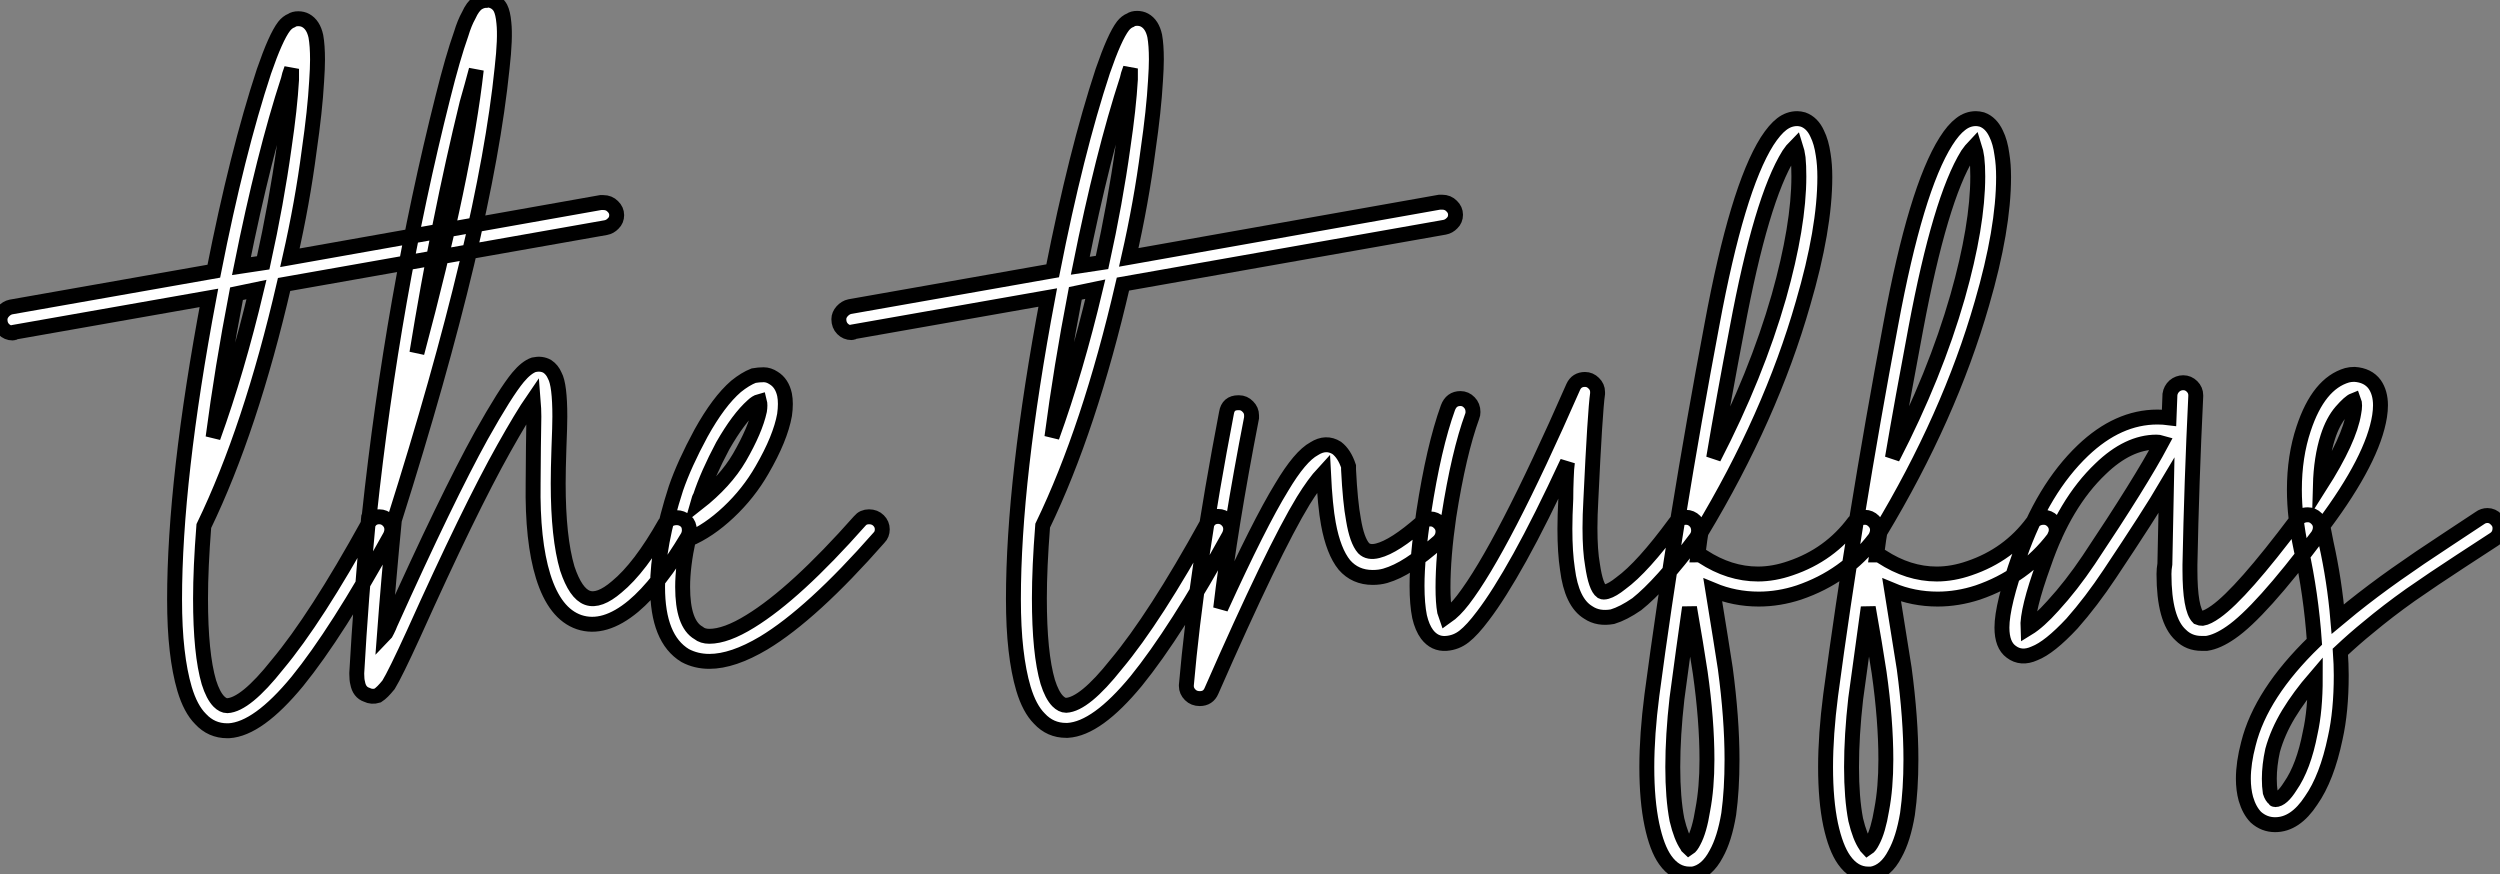
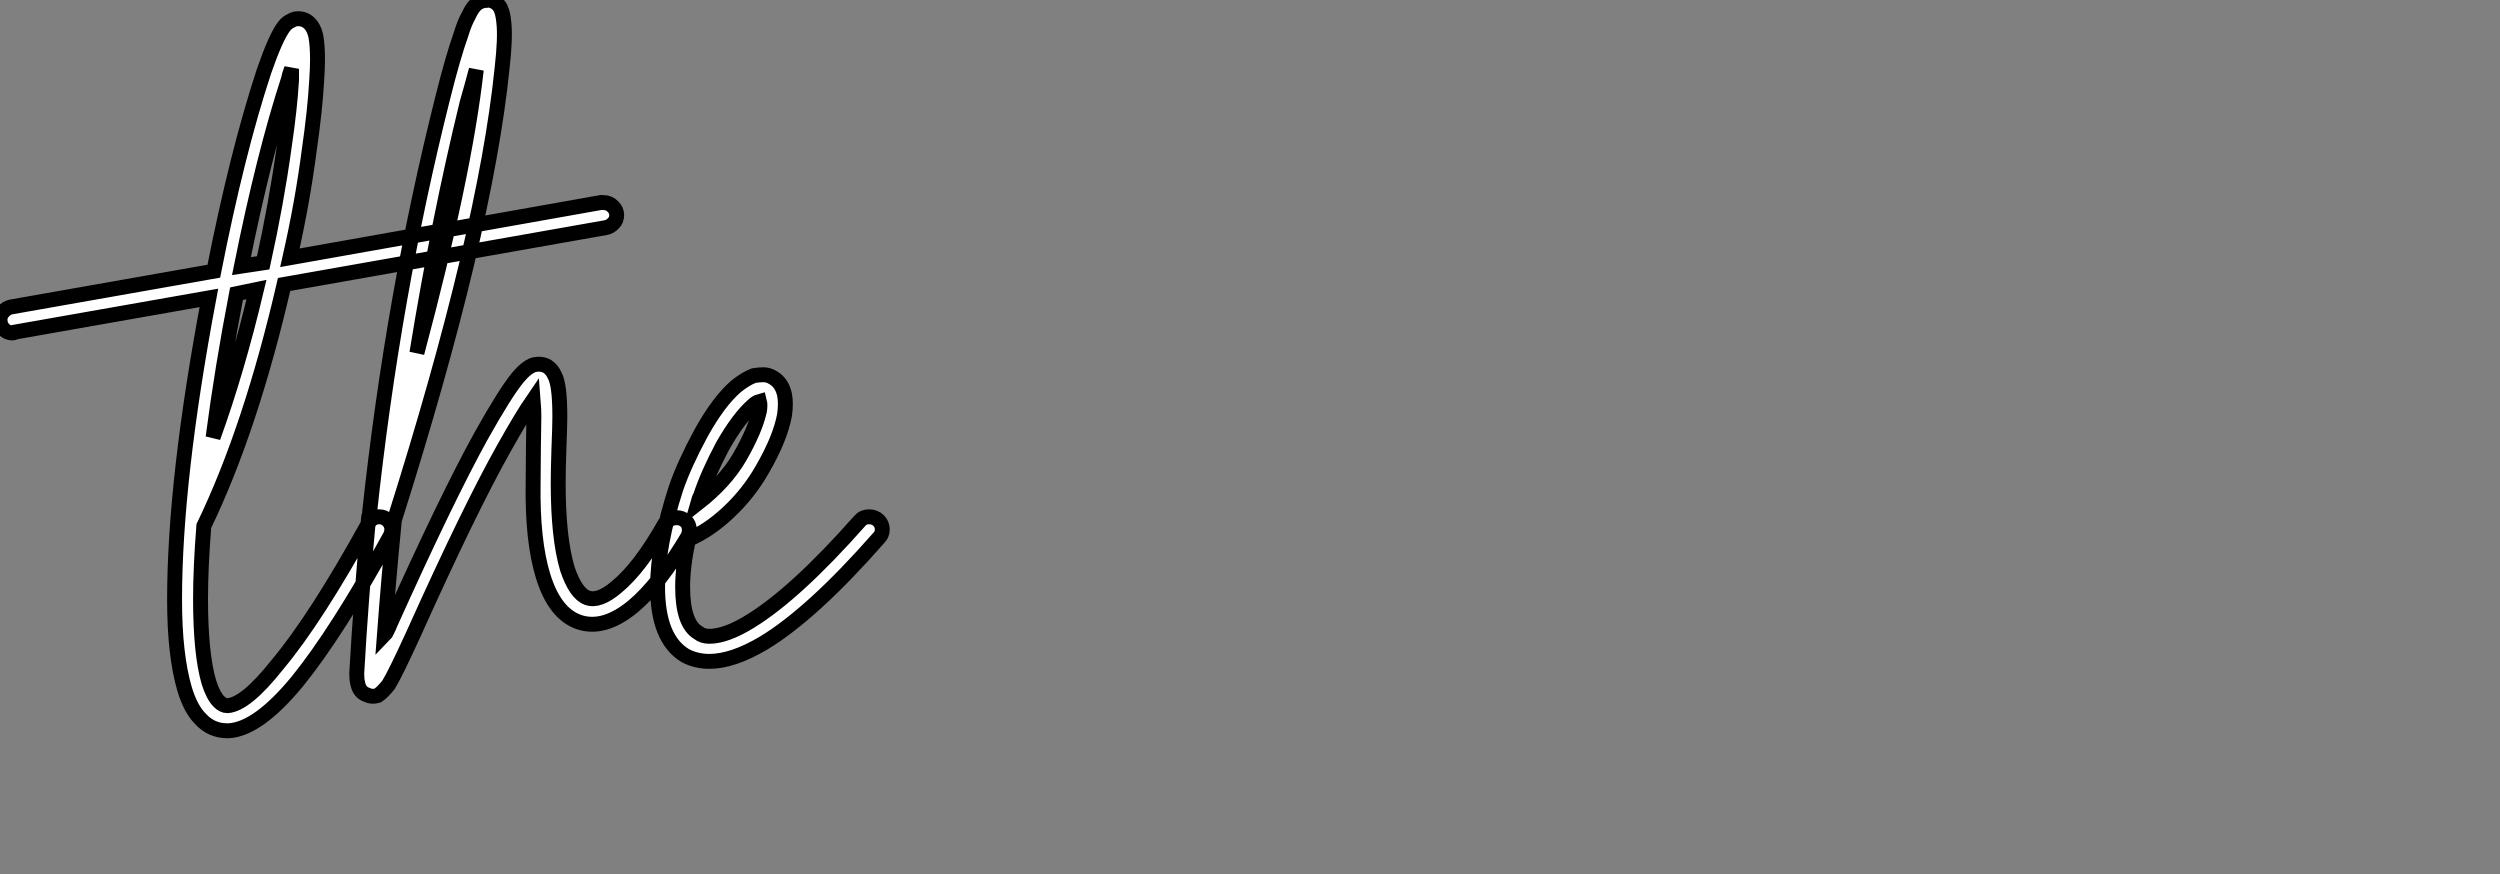
<svg xmlns="http://www.w3.org/2000/svg" viewBox="-13.139 -5.171 167.549 58.579">
  <rect x="-13.139" y="-5.171" width="167.549" height="58.579" fill="#808080" stroke="none" />
  <path d="M28.28-23.58L28.28-23.58Q28.67-23.58 28.92-23.32Q29.18-23.07 29.18-22.74L29.18-22.74Q29.18-22.40 28.95-22.18Q28.73-21.95 28.45-21.90L28.45-21.90L6.89-18.09Q4.65-8.40 1.51-1.90L1.51-1.90Q1.29 0.90 1.29 2.97L1.29 2.97Q1.29 6.66 1.85 8.57L1.85 8.57Q2.13 9.46 2.52 9.86L2.52 9.86Q2.80 10.14 3.08 10.14L3.08 10.14Q4.31 10.08 6.44 7.39L6.44 7.39Q9.02 4.31 12.54-2.07L12.54-2.07Q12.77-2.52 13.27-2.52L13.27-2.52Q13.61-2.52 13.86-2.27Q14.11-2.02 14.11-1.68L14.11-1.68Q14.11-1.46 14-1.23L14-1.23Q10.42 5.26 7.78 8.51L7.78 8.51Q5.15 11.70 3.19 11.82L3.19 11.82Q3.14 11.82 3.08 11.82L3.08 11.82Q2.02 11.82 1.29 11.03L1.29 11.03Q0.62 10.36 0.22 9.02L0.22 9.02Q-0.11 7.90-0.28 6.41Q-0.45 4.93-0.45 3.02L-0.45 3.02Q-0.45-4.98 1.85-17.19L1.85-17.19L-11.14-14.90Q-11.20-14.84-11.31-14.84L-11.31-14.84Q-11.65-14.84-11.90-15.09Q-12.15-15.34-12.15-15.74L-12.15-15.74Q-12.15-16.02-11.93-16.27Q-11.70-16.52-11.42-16.58L-11.42-16.58L2.18-18.98Q3.75-26.94 5.54-32.37L5.54-32.37Q6.33-34.66 6.89-35.39L6.89-35.39Q7.11-35.67 7.39-35.78L7.39-35.78Q7.56-35.90 7.84-35.90L7.84-35.90Q8.12-35.90 8.34-35.78L8.34-35.78Q8.85-35.50 9.02-34.72L9.02-34.72Q9.13-34.10 9.13-33.15L9.13-33.15Q9.13-32.59 9.07-31.70L9.07-31.70Q8.96-29.74 8.57-27.05L8.57-27.05Q8.12-23.58 7.28-19.88L7.28-19.88L28.11-23.58Q28.22-23.58 28.28-23.58ZM7.39-32.54L7.39-32.54Q7.22-32.09 7.17-31.81L7.17-31.81Q5.54-26.82 4.03-19.32L4.03-19.32L5.49-19.54Q6.38-23.58 6.89-27.27L6.89-27.27Q7.28-29.90 7.39-31.81L7.39-31.81Q7.39-32.14 7.39-32.54ZM5.04-17.75L5.04-17.75L3.70-17.47Q2.74-12.49 2.13-7.84L2.13-7.84Q3.75-12.32 5.04-17.75ZM20.44-37.13L20.44-37.13Q20.61-37.18 20.72-37.13L20.72-37.13Q21.17-37.02 21.39-36.62L21.39-36.62Q21.56-36.29 21.62-35.62L21.62-35.62Q21.73-34.61 21.50-32.59L21.50-32.59Q20.38-21.56 14.28-2.30L14.28-2.30Q13.89 1.68 13.61 5.43L13.61 5.43Q13.66 5.38 13.80 5.10Q13.94 4.82 14 4.65L14 4.65Q17.81-3.81 20.10-7.95L20.10-7.95Q21.73-10.86 22.57-11.87L22.57-11.87Q23.13-12.54 23.63-12.71L23.63-12.71Q24.14-12.82 24.53-12.60L24.53-12.60Q24.86-12.38 25.03-11.98L25.03-11.98Q25.37-11.37 25.37-9.24L25.37-9.24Q25.37-8.62 25.31-7.14Q25.26-5.66 25.26-4.76L25.26-4.76Q25.26-1.12 25.87 0.95L25.87 0.95Q26.43 2.63 27.22 2.91L27.22 2.91Q28 3.19 29.18 2.18L29.18 2.18Q30.74 0.90 32.42-2.07L32.42-2.07Q32.70-2.46 33.21-2.46L33.21-2.46Q33.54-2.46 33.80-2.24Q34.05-2.02 34.05-1.62L34.05-1.62Q34.05-1.40 33.94-1.18L33.94-1.18Q32.03 2.02 30.30 3.47L30.30 3.47Q28.34 5.10 26.66 4.54L26.66 4.54Q25.03 3.98 24.25 1.46L24.25 1.46Q23.52-0.90 23.58-4.76L23.58-4.76Q23.58-5.71 23.60-7.20Q23.63-8.68 23.63-9.24L23.63-9.24Q23.63-9.74 23.58-10.36L23.58-10.36Q22.85-9.30 21.62-7.11L21.62-7.11Q19.32-3.02 15.57 5.32L15.57 5.32Q14.34 8.01 13.89 8.74L13.89 8.74Q13.66 9.02 13.50 9.18Q13.33 9.35 13.16 9.46L13.16 9.46Q12.77 9.58 12.43 9.41L12.43 9.41Q11.93 9.24 11.82 8.62L11.82 8.62Q11.76 8.40 11.76 8.01L11.76 8.01Q11.76 7.95 11.76 7.95L11.76 7.95Q12.04 2.97 12.54-2.30L12.54-2.30Q12.54-2.35 12.54-2.35L12.54-2.35Q12.54-2.52 12.60-2.63L12.60-2.63Q14.17-17.30 17.53-30.63L17.53-30.63Q18.20-33.32 18.76-34.89L18.76-34.89Q18.98-35.62 19.26-36.12L19.26-36.12Q19.54-36.74 19.88-36.96L19.88-36.96Q20.16-37.13 20.44-37.13ZM19.77-32.48L19.77-32.48Q19.49-31.42 19.15-30.24L19.15-30.24Q17.25-22.46 15.79-13.50L15.79-13.50Q18.98-25.42 19.77-32.48ZM39.03-12.04L39.03-12.04Q39.37-12.04 39.70-11.82L39.70-11.82Q40.26-11.48 40.43-10.70L40.43-10.70Q40.54-10.14 40.43-9.35L40.43-9.35Q40.15-7.78 38.92-5.66L38.92-5.66Q38.02-4.09 36.68-2.83Q35.34-1.57 33.99-1.01L33.99-1.01Q33.60 0.78 33.60 2.18L33.60 2.18Q33.60 4.65 34.66 5.26L34.66 5.26Q34.94 5.49 35.39 5.49L35.39 5.49Q36.51 5.49 38.14 4.48L38.14 4.48Q41.16 2.63 45.47-2.24L45.47-2.24Q45.70-2.52 46.09-2.52L46.09-2.52Q46.48-2.52 46.73-2.27Q46.98-2.02 46.98-1.68L46.98-1.68Q46.98-1.34 46.76-1.12L46.76-1.12Q42.28 3.98 39.03 5.94L39.03 5.94Q36.96 7.17 35.39 7.17L35.39 7.17Q34.50 7.17 33.77 6.78L33.77 6.78Q31.92 5.66 31.92 2.18L31.92 2.18Q31.92-0.62 33.15-4.42L33.15-4.42Q33.71-6.05 34.83-8.12L34.83-8.12Q36.01-10.25 37.18-11.26L37.18-11.26Q37.80-11.76 38.36-11.98L38.36-11.98Q38.70-12.04 39.03-12.04ZM38.75-10.25L38.75-10.25Q38.53-10.19 38.30-9.97L38.30-9.97Q37.35-9.13 36.29-7.28L36.29-7.28Q35.28-5.38 34.78-3.86L34.78-3.86Q34.72-3.81 34.61-3.42L34.61-3.42Q36.46-4.87 37.41-6.50L37.41-6.50L37.41-6.50Q38.47-8.34 38.75-9.63L38.75-9.63Q38.81-10.02 38.75-10.25Z" fill="white" stroke="black" transform="translate(0 0) scale(1 1) translate(-0.989 31.984)" />
-   <path d="M28.28-23.58L28.28-23.58Q28.67-23.58 28.92-23.32Q29.18-23.07 29.18-22.74L29.18-22.74Q29.18-22.40 28.95-22.18Q28.73-21.95 28.45-21.90L28.45-21.90L6.89-18.09Q4.65-8.40 1.51-1.90L1.51-1.90Q1.29 0.90 1.29 2.97L1.29 2.97Q1.29 6.66 1.85 8.57L1.85 8.57Q2.13 9.46 2.52 9.86L2.52 9.86Q2.80 10.14 3.08 10.14L3.08 10.14Q4.31 10.08 6.44 7.39L6.44 7.39Q9.02 4.31 12.54-2.07L12.54-2.07Q12.77-2.52 13.27-2.52L13.27-2.52Q13.61-2.52 13.86-2.27Q14.11-2.02 14.11-1.68L14.11-1.68Q14.11-1.46 14-1.23L14-1.23Q10.42 5.26 7.78 8.51L7.78 8.51Q5.15 11.70 3.19 11.82L3.19 11.82Q3.14 11.82 3.08 11.82L3.08 11.82Q2.02 11.82 1.29 11.03L1.29 11.03Q0.62 10.36 0.22 9.02L0.22 9.02Q-0.11 7.90-0.28 6.41Q-0.45 4.93-0.45 3.02L-0.45 3.02Q-0.45-4.98 1.85-17.19L1.85-17.19L-11.14-14.90Q-11.20-14.84-11.31-14.84L-11.31-14.84Q-11.65-14.84-11.90-15.09Q-12.15-15.34-12.15-15.74L-12.15-15.74Q-12.15-16.02-11.93-16.27Q-11.70-16.52-11.42-16.58L-11.42-16.58L2.18-18.98Q3.75-26.94 5.54-32.37L5.54-32.37Q6.33-34.66 6.89-35.39L6.89-35.39Q7.11-35.67 7.39-35.78L7.39-35.78Q7.56-35.90 7.84-35.90L7.84-35.90Q8.12-35.90 8.34-35.78L8.34-35.78Q8.85-35.50 9.02-34.72L9.02-34.72Q9.13-34.10 9.13-33.15L9.13-33.15Q9.13-32.59 9.07-31.70L9.07-31.70Q8.96-29.74 8.57-27.05L8.57-27.05Q8.12-23.58 7.28-19.88L7.28-19.88L28.11-23.58Q28.22-23.58 28.28-23.58ZM7.39-32.54L7.39-32.54Q7.22-32.09 7.17-31.81L7.17-31.81Q5.54-26.82 4.03-19.32L4.03-19.32L5.49-19.54Q6.38-23.58 6.89-27.27L6.89-27.27Q7.28-29.90 7.39-31.81L7.39-31.81Q7.39-32.14 7.39-32.54ZM5.04-17.75L5.04-17.75L3.70-17.47Q2.74-12.49 2.13-7.84L2.13-7.84Q3.75-12.32 5.04-17.75ZM14.62-10.14L14.62-10.14Q14.62-10.14 14.67-10.14L14.67-10.14Q15.01-10.14 15.26-9.88Q15.51-9.63 15.51-9.30L15.51-9.30Q15.51-9.24 15.51-9.13L15.51-9.13Q14.06-1.68 13.44 3.64L13.44 3.64Q16.02-2.02 17.53-4.48L17.53-4.48Q18.76-6.55 19.71-7.06L19.71-7.06Q20.50-7.56 21.22-7.11L21.22-7.11Q21.73-6.72 22.01-5.88L22.01-5.88Q22.01-5.77 22.01-5.66L22.01-5.66Q22.12-3.47 22.34-2.30L22.34-2.30Q22.57-0.90 23.02-0.39L23.02-0.39Q23.35-0.06 23.97-0.22L23.97-0.22Q25.09-0.50 26.94-2.13L26.94-2.13Q27.16-2.35 27.50-2.35L27.50-2.35Q27.83-2.35 28.08-2.10Q28.34-1.85 28.34-1.51L28.34-1.51Q28.34-1.12 28.06-0.84L28.06-0.84Q26.99 0.11 26.12 0.67Q25.26 1.23 24.47 1.46L24.47 1.46Q24.08 1.57 23.63 1.57L23.63 1.57Q22.46 1.57 21.73 0.73L21.73 0.73Q21-0.17 20.66-2.02L20.66-2.02Q20.44-3.19 20.33-5.43L20.33-5.43Q19.71-4.76 18.98-3.58L18.98-3.58Q16.97-0.28 12.82 9.18L12.82 9.18Q12.60 9.69 12.04 9.69L12.04 9.69Q11.65 9.69 11.40 9.44Q11.14 9.18 11.14 8.85L11.14 8.85Q11.14 8.85 11.14 8.79L11.14 8.79Q11.82 1.01 13.83-9.46L13.83-9.46Q13.94-10.14 14.62-10.14ZM37.86-11.70L37.86-11.70Q38.19-11.70 38.44-11.45Q38.70-11.20 38.70-10.86L38.70-10.86Q38.70-10.81 38.70-10.75L38.70-10.75Q38.53-9.58 38.25-3.64L38.25-3.64Q38.19-2.58 38.19-1.74L38.19-1.74Q38.19-0.22 38.36 0.73L38.36 0.73Q38.58 2.24 38.98 2.52L38.98 2.52Q39.09 2.58 39.31 2.52L39.31 2.52Q39.70 2.41 40.26 1.96L40.26 1.96Q41.72 0.90 43.90-2.07L43.90-2.07Q44.18-2.46 44.63-2.46L44.63-2.46Q44.97-2.46 45.22-2.21Q45.47-1.96 45.47-1.57L45.47-1.57Q45.47-1.29 45.30-1.06L45.30-1.06Q42.95 2.07 41.33 3.36L41.33 3.36Q40.43 3.98 39.70 4.20L39.70 4.20Q38.75 4.37 38.08 3.92L38.08 3.92Q36.96 3.25 36.68 1.01L36.68 1.01Q36.51-0.11 36.51-1.68L36.51-1.68Q36.51-2.58 36.57-3.70L36.57-3.70Q36.57-4.37 36.60-5.07Q36.62-5.77 36.68-6.16L36.68-6.16Q34.89-2.30 33.49 0.22Q32.09 2.74 31.02 4.14L31.02 4.14Q30.30 5.10 29.76 5.52Q29.23 5.94 28.56 5.99L28.56 5.99Q27.78 6.05 27.27 5.38L27.27 5.38Q26.94 4.93 26.77 4.20L26.77 4.20Q26.60 3.36 26.60 2.13L26.60 2.13Q26.60 0.22 27.05-2.80L27.05-2.80Q27.72-7.17 28.67-9.80L28.67-9.80Q28.90-10.42 29.51-10.42L29.51-10.42Q29.85-10.42 30.10-10.16Q30.35-9.91 30.35-9.52L30.35-9.52Q30.35-9.35 30.30-9.24L30.30-9.24Q29.40-6.78 28.73-2.52L28.73-2.52Q28.34 0.17 28.34 2.24L28.34 2.24Q28.34 3.25 28.45 3.86L28.45 3.86Q28.50 4.03 28.56 4.20L28.56 4.20Q29.12 3.81 29.68 3.08L29.68 3.08Q32.31-0.34 37.07-11.20L37.07-11.20Q37.30-11.70 37.86-11.70ZM52.08-29.18L52.08-29.18Q52.25-29.18 52.47-29.12L52.47-29.12Q53.09-28.90 53.42-28.17L53.42-28.17Q53.70-27.61 53.82-26.77L53.82-26.77Q53.93-26.10 53.93-25.26L53.93-25.26Q53.93-21.78 52.47-16.80L52.47-16.80Q50.29-9.18 45.64-1.46L45.64-1.46Q45.58-1.23 45.42 0.06L45.42 0.06Q45.58 0.06 45.75 0.17L45.75 0.17Q47.54 1.34 49.45 1.34L49.45 1.34Q50.51 1.34 51.63 0.95L51.63 0.95Q54.26 0.06 55.89-2.13L55.89-2.13Q56.17-2.46 56.62-2.46L56.62-2.46Q56.95-2.46 57.20-2.21Q57.46-1.96 57.46-1.62L57.46-1.62Q57.46-1.34 57.29-1.06L57.29-1.06Q55.33 1.51 52.19 2.58L52.19 2.58Q50.85 3.02 49.50 3.02L49.50 3.02Q47.88 3.02 46.42 2.41L46.42 2.41Q47.04 6.22 47.26 7.67L47.26 7.67Q47.71 11.03 47.71 13.78L47.71 13.78Q47.71 15.79 47.49 17.42L47.49 17.42Q47.21 19.10 46.65 20.10L46.65 20.10Q46.03 21.28 45.08 21.45L45.08 21.45Q44.97 21.45 44.86 21.45L44.86 21.45Q43.90 21.45 43.23 20.50L43.23 20.50Q42.67 19.71 42.34 18.14L42.34 18.14Q42 16.52 42 14.28L42 14.28Q42 12.10 42.34 9.46L42.34 9.46Q43.90-2.30 46.37-15.40L46.37-15.40Q48.05-24.47 50.06-27.66L50.06-27.66Q50.57-28.45 51.04-28.81Q51.52-29.18 52.08-29.18ZM51.97-27.33L51.97-27.33Q51.74-27.10 51.52-26.77L51.52-26.77Q49.67-23.80 48.05-15.12L48.05-15.12Q47.15-10.42 46.48-6.44L46.48-6.44Q49.34-11.98 50.85-17.25L50.85-17.25Q52.19-22.01 52.19-25.31L52.19-25.31Q52.19-26.04 52.14-26.54L52.14-26.54Q52.08-26.99 51.97-27.33ZM44.86 3.58L44.86 3.58Q44.46 6.38 44.02 9.69L44.02 9.69Q43.74 12.15 43.74 14.28L43.74 14.28Q43.74 16.35 44.02 17.81L44.02 17.81Q44.30 18.98 44.69 19.54L44.69 19.54Q44.74 19.66 44.80 19.71L44.80 19.71Q44.97 19.60 45.14 19.26L45.14 19.26Q45.53 18.54 45.75 17.14L45.75 17.14Q46.03 15.68 46.03 13.78L46.03 13.78Q46.03 11.14 45.58 7.95L45.58 7.95Q45.30 6.10 44.86 3.58ZM64.06-29.18L64.06-29.18Q64.23-29.18 64.46-29.12L64.46-29.12Q65.07-28.90 65.41-28.17L65.41-28.17Q65.69-27.61 65.80-26.77L65.80-26.77Q65.91-26.10 65.91-25.26L65.91-25.26Q65.91-21.78 64.46-16.80L64.46-16.80Q62.27-9.18 57.62-1.46L57.62-1.46Q57.57-1.23 57.40 0.06L57.40 0.06Q57.57 0.06 57.74 0.17L57.74 0.17Q59.53 1.34 61.43 1.34L61.43 1.34Q62.50 1.34 63.62 0.95L63.62 0.95Q66.25 0.06 67.87-2.13L67.87-2.13Q68.15-2.46 68.60-2.46L68.60-2.46Q68.94-2.46 69.19-2.21Q69.44-1.96 69.44-1.62L69.44-1.62Q69.44-1.34 69.27-1.06L69.27-1.06Q67.31 1.51 64.18 2.58L64.18 2.58Q62.83 3.02 61.49 3.02L61.49 3.02Q59.86 3.02 58.41 2.41L58.41 2.41Q59.02 6.22 59.25 7.67L59.25 7.67Q59.70 11.03 59.70 13.78L59.70 13.78Q59.70 15.79 59.47 17.42L59.47 17.42Q59.19 19.10 58.63 20.10L58.63 20.10Q58.02 21.28 57.06 21.45L57.06 21.45Q56.95 21.45 56.84 21.45L56.84 21.45Q55.89 21.45 55.22 20.50L55.22 20.50Q54.66 19.71 54.32 18.14L54.32 18.14Q53.98 16.52 53.98 14.28L53.98 14.28Q53.98 12.10 54.32 9.46L54.32 9.46Q55.89-2.30 58.35-15.40L58.35-15.40Q60.03-24.47 62.05-27.66L62.05-27.66Q62.55-28.45 63.03-28.81Q63.50-29.18 64.06-29.18ZM63.95-27.33L63.95-27.33Q63.73-27.10 63.50-26.77L63.50-26.77Q61.66-23.80 60.03-15.12L60.03-15.12Q59.14-10.42 58.46-6.44L58.46-6.44Q61.32-11.98 62.83-17.25L62.83-17.25Q64.18-22.01 64.18-25.31L64.18-25.31Q64.18-26.04 64.12-26.54L64.12-26.54Q64.06-26.99 63.95-27.33ZM56.84 3.58L56.84 3.58Q56.45 6.38 56 9.69L56 9.69Q55.72 12.15 55.72 14.28L55.72 14.28Q55.72 16.35 56 17.81L56 17.81Q56.28 18.98 56.67 19.54L56.67 19.54Q56.73 19.66 56.78 19.71L56.78 19.71Q56.95 19.60 57.12 19.26L57.12 19.26Q57.51 18.54 57.74 17.14L57.74 17.14Q58.02 15.68 58.02 13.78L58.02 13.78Q58.02 11.14 57.57 7.95L57.57 7.95Q57.29 6.10 56.84 3.58ZM77.95-11.48L77.95-11.48Q78.29-11.48 78.54-11.23Q78.79-10.98 78.79-10.64L78.79-10.64Q78.79-10.64 78.79-10.58L78.79-10.58Q78.51-4.82 78.40 0.73L78.40 0.73Q78.40 0.90 78.40 1.06L78.40 1.06Q78.40 3.70 78.96 4.26L78.96 4.26Q79.07 4.31 79.24 4.31L79.24 4.31Q79.58 4.26 80.14 3.86L80.14 3.86Q81.87 2.63 85.57-2.30L85.57-2.30Q85.85-2.63 86.30-2.63L86.30-2.63Q86.63-2.63 86.88-2.38Q87.14-2.13 87.14-1.79L87.14-1.79Q87.14-1.51 86.97-1.23L86.97-1.23Q83.10 3.92 81.14 5.26L81.14 5.26Q80.25 5.88 79.52 5.99L79.52 5.99Q79.35 5.99 79.18 5.99L79.18 5.99Q78.34 5.99 77.78 5.43L77.78 5.43Q76.66 4.42 76.66 1.34L76.66 1.34Q76.66 1.01 76.72 0.67L76.72 0.67Q76.78-1.79 76.83-4.59L76.83-4.59Q75.71-2.69 73.02 1.34L73.02 1.34Q71.79 3.19 70.50 4.65L70.50 4.65Q68.99 6.27 67.98 6.66L67.98 6.66Q67.09 7.06 66.42 6.55L66.42 6.55Q65.80 6.10 65.80 4.93L65.80 4.93Q65.80 3.42 66.98 0.11L66.98 0.11Q68.54-4.37 71.23-6.94L71.23-6.94Q73.58-9.18 76.22-9.18L76.22-9.18Q76.61-9.18 77-9.13L77-9.13L77.06-10.70Q77.11-11.03 77.36-11.26Q77.62-11.48 77.95-11.48ZM76.16-7.50L76.16-7.50Q74.26-7.50 72.41-5.71L72.41-5.71Q70-3.42 68.60 0.67L68.60 0.67Q67.48 3.75 67.54 4.98L67.54 4.98Q68.26 4.54 69.22 3.47L69.22 3.47Q70.45 2.13 71.62 0.39L71.62 0.39Q75.10-4.82 76.50-7.45L76.50-7.45Q76.33-7.50 76.16-7.50ZM89.43-12.04L89.43-12.04Q90.33-11.98 90.78-11.37L90.78-11.37Q91.17-10.81 91.17-9.97L91.17-9.97Q91.17-9.63 91.11-9.24L91.11-9.24Q90.66-6.38 87.36-1.96L87.36-1.96Q87.36-1.90 87.30-1.90L87.30-1.90Q87.42-1.29 87.53-0.73L87.53-0.73Q88.09 1.79 88.31 4.37L88.31 4.37Q88.93 3.86 89.26 3.58L89.26 3.58Q90.66 2.46 92.20 1.37Q93.74 0.28 95.62-0.95Q97.50-2.18 97.83-2.41L97.83-2.41Q98.06-2.58 98.34-2.58L98.34-2.58Q98.67-2.58 98.92-2.32Q99.18-2.07 99.18-1.74L99.18-1.74Q99.18-1.23 98.78-0.98Q98.39-0.73 96.54 0.48Q94.70 1.68 93.18 2.74Q91.67 3.81 90.33 4.93L90.33 4.93Q89.43 5.66 88.48 6.55L88.48 6.55Q88.54 7.39 88.54 8.12L88.54 8.12Q88.54 10.53 88.14 12.32L88.14 12.32Q87.58 15.01 86.52 16.52L86.52 16.52Q85.46 18.14 84.11 18.14L84.11 18.14Q83.38 18.14 82.82 17.64L82.82 17.64Q82.38 17.19 82.15 16.41L82.15 16.41Q81.98 15.79 81.98 15.06L81.98 15.06Q81.98 14 82.32 12.71L82.32 12.71Q83.16 9.35 86.74 5.88L86.74 5.88Q86.52 2.69 85.85-0.34L85.85-0.34Q85.40-2.46 85.40-4.31L85.40-4.31Q85.40-6.55 86.02-8.40L86.02-8.40Q87.02-11.42 88.93-11.98L88.93-11.98Q89.15-12.04 89.43-12.04ZM89.38-10.30L89.38-10.30Q89.10-10.19 88.54-9.55Q87.98-8.90 87.64-7.84L87.64-7.84Q87.19-6.44 87.14-4.59L87.14-4.59Q89.10-7.67 89.38-9.46L89.38-9.46Q89.49-10.02 89.38-10.30ZM86.80 8.29L86.80 8.29Q85.74 9.52 85.01 10.72Q84.28 11.93 83.94 13.16L83.94 13.16Q83.72 14.17 83.72 15.06L83.72 15.06Q83.72 15.57 83.78 15.96L83.78 15.96Q83.89 16.30 84.06 16.41L84.06 16.41Q84.06 16.46 84.11 16.46L84.11 16.46Q84.56 16.46 85.12 15.57L85.12 15.57Q86.02 14.28 86.46 11.98L86.46 11.98Q86.80 10.47 86.80 8.29Z" fill="white" stroke="black" transform="translate(56.219 0) scale(1 1) translate(-0.989 31.959)" />
</svg>